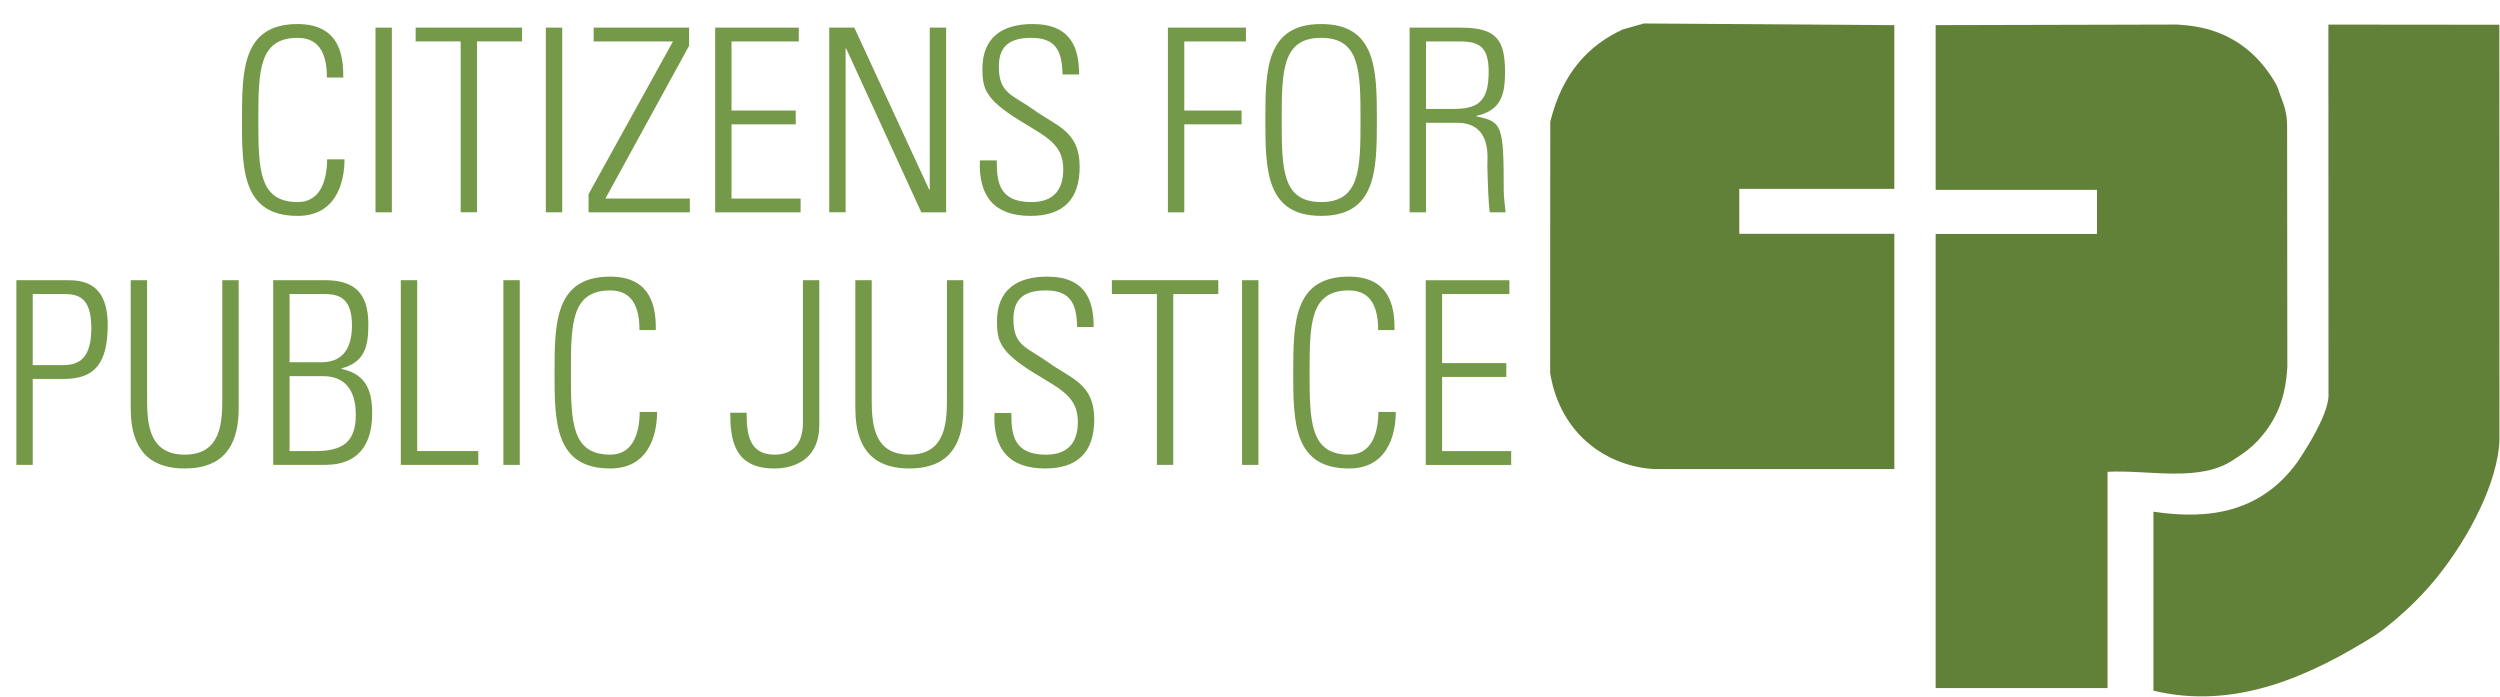
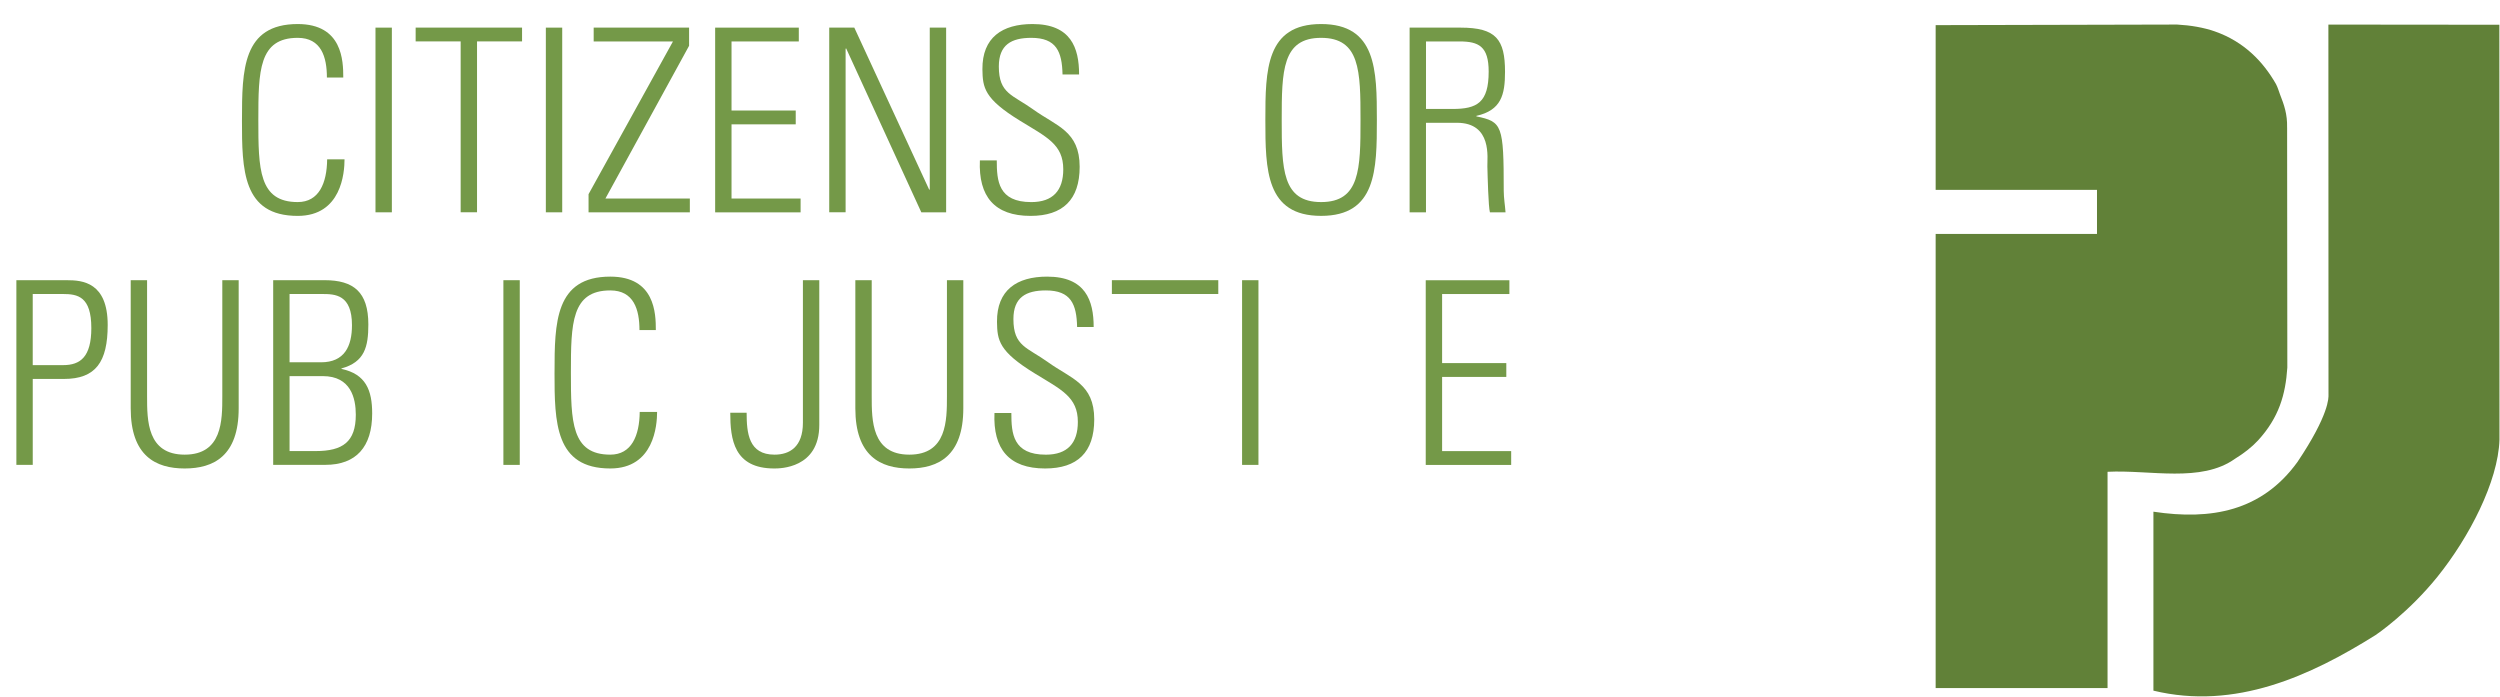
<svg xmlns="http://www.w3.org/2000/svg" id="Layer_1" viewBox="0 0 1186.46 330.73">
  <defs>
    <style>.cls-1{fill:#618138;}.cls-1,.cls-2{stroke-width:0px;}.cls-2{fill:#749948;}</style>
  </defs>
  <path class="cls-1" d="M1186.16,11.75l.05,197.02c-.68,19.86-14.39,46.21-29.34,64.83-13.85,17.23-29.01,27.5-29.44,27.78-30.81,19.33-66.59,35.8-105.45,26.39v-84.93c27.43,4.15,51.45-.24,68.35-23.58,15.1-22.47,14.78-30.6,14.74-31.85l-.05-175.74,81.15.08Z" />
  <path class="cls-1" d="M1085.43,60.57l.1,113.87c-.85,12.87-3.98,23.71-13.87,34.54-3.11,3.35-6.83,6.2-10.96,8.74-16.15,11.53-40.26,5.17-60.49,6.18v102.63h-81.58V111.02h76.57v-20.92h-76.57V11.93l114.6-.28c6.48.35,12.67,1.44,17.82,3.23,14.08,4.91,23.1,14.55,29.08,24.99.95,1.81,1.33,3.4,1.94,4.97,1.93,4.91,3.51,9.34,3.35,15.72Z" />
-   <path class="cls-1" d="M899.03,110.96v111.65h-113.91c-21.49-1.13-44.46-15.53-49.44-45.5l.04-119.32c5.76-23.11,17.97-36.2,34.48-43.85l9.97-2.8,118.84.8v77.69s-73.58,0-73.58,0v21.33h73.59Z" />
  <path class="cls-2" d="M114.84,56.93c0-23.67.24-45.52,26.46-45.52,21.24,0,21.61,17.48,21.61,25.37h-7.77c0-9.71-2.67-18.82-13.84-18.82-18.45,0-18.7,15.66-18.7,38.97s.24,38.97,18.7,38.97c10.08,0,13.84-8.98,13.96-20.27h8.25c0,6.31-1.46,26.83-22.22,26.83-26.22,0-26.46-21.85-26.46-45.52Z" />
  <path class="cls-2" d="M185.97,13.11v87.65h-7.77V13.11h7.77Z" />
  <path class="cls-2" d="M218.63,19.66h-21.37v-6.56h50.5v6.56h-21.37v81.09h-7.77V19.66Z" />
  <path class="cls-2" d="M266.82,13.11v87.65h-7.77V13.11h7.77Z" />
  <path class="cls-2" d="M327.03,13.11v8.62l-39.7,72.48h40.06v6.56h-48.07v-8.62l40.06-72.48h-37.63v-6.56h45.28Z" />
  <path class="cls-2" d="M379.1,13.11v6.56h-31.93v32.78h30.47v6.56h-30.47v35.21h32.78v6.56h-40.55V13.11h39.7Z" />
  <path class="cls-2" d="M393.54,100.76V13.11h11.9l35.57,76.97.24-.24V13.11h7.77v87.65h-11.78l-35.69-77.82-.24.24v77.57h-7.77Z" />
  <path class="cls-2" d="M504.26,35.32c-.24-10.8-2.91-17.36-14.81-17.36-9.47,0-15.42,3.28-15.42,13.6,0,12.99,6.56,13.35,16.51,20.52,10.8,7.77,21.85,10.08,21.85,27.07,0,15.66-8.01,23.31-23.31,23.31-17.12,0-24.77-9.23-24.04-26.34h8.01c0,9.71.73,19.79,16.39,19.79,10.2,0,15.17-5.46,15.17-15.54,0-11.9-7.89-15.3-20.52-23.07-17-10.44-17.72-15.66-17.85-24.4-.12-15.17,9.47-21.49,23.79-21.49,18.21,0,22.09,11.29,22.09,23.92h-7.89Z" />
-   <path class="cls-2" d="M554.27,13.11h37.03v6.56h-29.26v32.78h27.19v6.56h-27.19v41.76h-7.77V13.11Z" />
  <path class="cls-2" d="M626.98,11.41c26.22,0,26.46,21.85,26.46,45.52s-.24,45.52-26.46,45.52-26.46-21.85-26.46-45.52.24-45.52,26.46-45.52ZM626.98,95.9c18.45,0,18.7-15.66,18.7-38.97s-.24-38.97-18.7-38.97-18.7,15.66-18.7,38.97.24,38.97,18.7,38.97Z" />
  <path class="cls-2" d="M676.75,58.27v42.49h-7.77V13.11h24.16c16.88,0,21.12,5.58,21.12,21,0,10.93-1.82,18.21-13.6,20.88v.24c12.26,2.55,12.99,4.01,12.99,35.33,0,3.4.61,6.8.85,10.2h-7.41c-.73-2.55-1.09-17.12-1.21-21.85-.12-3.76,2.43-20.64-14.45-20.64h-14.69ZM676.75,51.71h12.63c11.65,0,17.12-3.03,17.12-17.72,0-12.02-4.73-14.32-13.84-14.32h-15.9v32.05Z" />
  <path class="cls-2" d="M7.77,132.98h24.04c7.28,0,19.3.97,19.3,21.24,0,17.6-5.71,25.62-20.76,25.62h-14.81v40.79h-7.77v-87.65ZM15.54,173.28h14.45c8.13,0,13.35-3.88,13.35-17.6,0-14.93-6.43-16.15-13.48-16.15h-14.33v33.75Z" />
  <path class="cls-2" d="M69.8,188.09c0,11.41,0,27.68,17.85,27.68s17.85-16.27,17.85-27.68v-55.11h7.77v60.82c0,22.58-11.9,28.53-25.62,28.53s-25.62-5.95-25.62-28.53v-60.82h7.77v55.11Z" />
  <path class="cls-2" d="M129.65,220.62v-87.65h24.4c13.72,0,20.76,5.58,20.76,21,0,10.56-1.7,17.85-12.75,20.88v.24c11.53,2.43,14.57,10.08,14.57,21.12,0,15.78-7.53,24.4-22.22,24.4h-24.77ZM152.35,171.94c11.17,0,14.69-7.65,14.69-17.6,0-14.57-8.01-14.81-14.2-14.81h-15.42v32.41h14.93ZM137.42,214.07h12.38c12.87,0,19.06-4.37,19.06-17.24,0-7.77-2.31-18.33-15.66-18.33h-15.78v35.57Z" />
-   <path class="cls-2" d="M190.22,220.62v-87.65h7.77v81.09h29.01v6.56h-36.78Z" />
  <path class="cls-2" d="M246.67,132.98v87.65h-7.77v-87.65h7.77Z" />
  <path class="cls-2" d="M263.18,176.8c0-23.67.24-45.52,26.46-45.52,21.24,0,21.61,17.48,21.61,25.37h-7.77c0-9.71-2.67-18.82-13.84-18.82-18.45,0-18.7,15.66-18.7,38.97s.24,38.97,18.7,38.97c10.08,0,13.84-8.98,13.96-20.27h8.25c0,6.31-1.46,26.83-22.22,26.83-26.22,0-26.46-21.85-26.46-45.52Z" />
  <path class="cls-2" d="M354.34,195.86c0,9.71.97,19.91,13.23,19.91,7.16,0,13.48-3.64,13.48-15.17v-67.62h7.77v68.71c0,20.64-18.7,20.64-21.37,20.64-19.18,0-20.88-13.84-20.88-26.46h7.77Z" />
  <path class="cls-2" d="M413.7,188.09c0,11.41,0,27.68,17.85,27.68s17.85-16.27,17.85-27.68v-55.11h7.77v60.82c0,22.58-11.9,28.53-25.62,28.53s-25.62-5.95-25.62-28.53v-60.82h7.77v55.11Z" />
  <path class="cls-2" d="M511.18,155.19c-.24-10.8-2.91-17.36-14.81-17.36-9.47,0-15.42,3.28-15.42,13.6,0,12.99,6.56,13.35,16.51,20.52,10.8,7.77,21.85,10.08,21.85,27.07,0,15.66-8.01,23.31-23.31,23.31-17.12,0-24.77-9.23-24.04-26.34h8.01c0,9.71.73,19.79,16.39,19.79,10.2,0,15.17-5.46,15.17-15.54,0-11.9-7.89-15.3-20.52-23.07-17-10.44-17.72-15.66-17.85-24.4-.12-15.17,9.47-21.49,23.79-21.49,18.21,0,22.09,11.29,22.09,23.92h-7.89Z" />
-   <path class="cls-2" d="M549.05,139.53h-21.37v-6.56h50.5v6.56h-21.37v81.09h-7.77v-81.09Z" />
+   <path class="cls-2" d="M549.05,139.53h-21.37v-6.56h50.5v6.56h-21.37v81.09v-81.09Z" />
  <path class="cls-2" d="M597.24,132.98v87.65h-7.77v-87.65h7.77Z" />
-   <path class="cls-2" d="M613.75,176.8c0-23.67.24-45.52,26.46-45.52,21.25,0,21.61,17.48,21.61,25.37h-7.77c0-9.71-2.67-18.82-13.84-18.82-18.45,0-18.7,15.66-18.7,38.97s.24,38.97,18.7,38.97c10.08,0,13.84-8.98,13.96-20.27h8.25c0,6.31-1.46,26.83-22.22,26.83-26.22,0-26.46-21.85-26.46-45.52Z" />
  <path class="cls-2" d="M716.33,132.98v6.56h-31.93v32.78h30.47v6.56h-30.47v35.21h32.78v6.56h-40.55v-87.65h39.7Z" />
</svg>